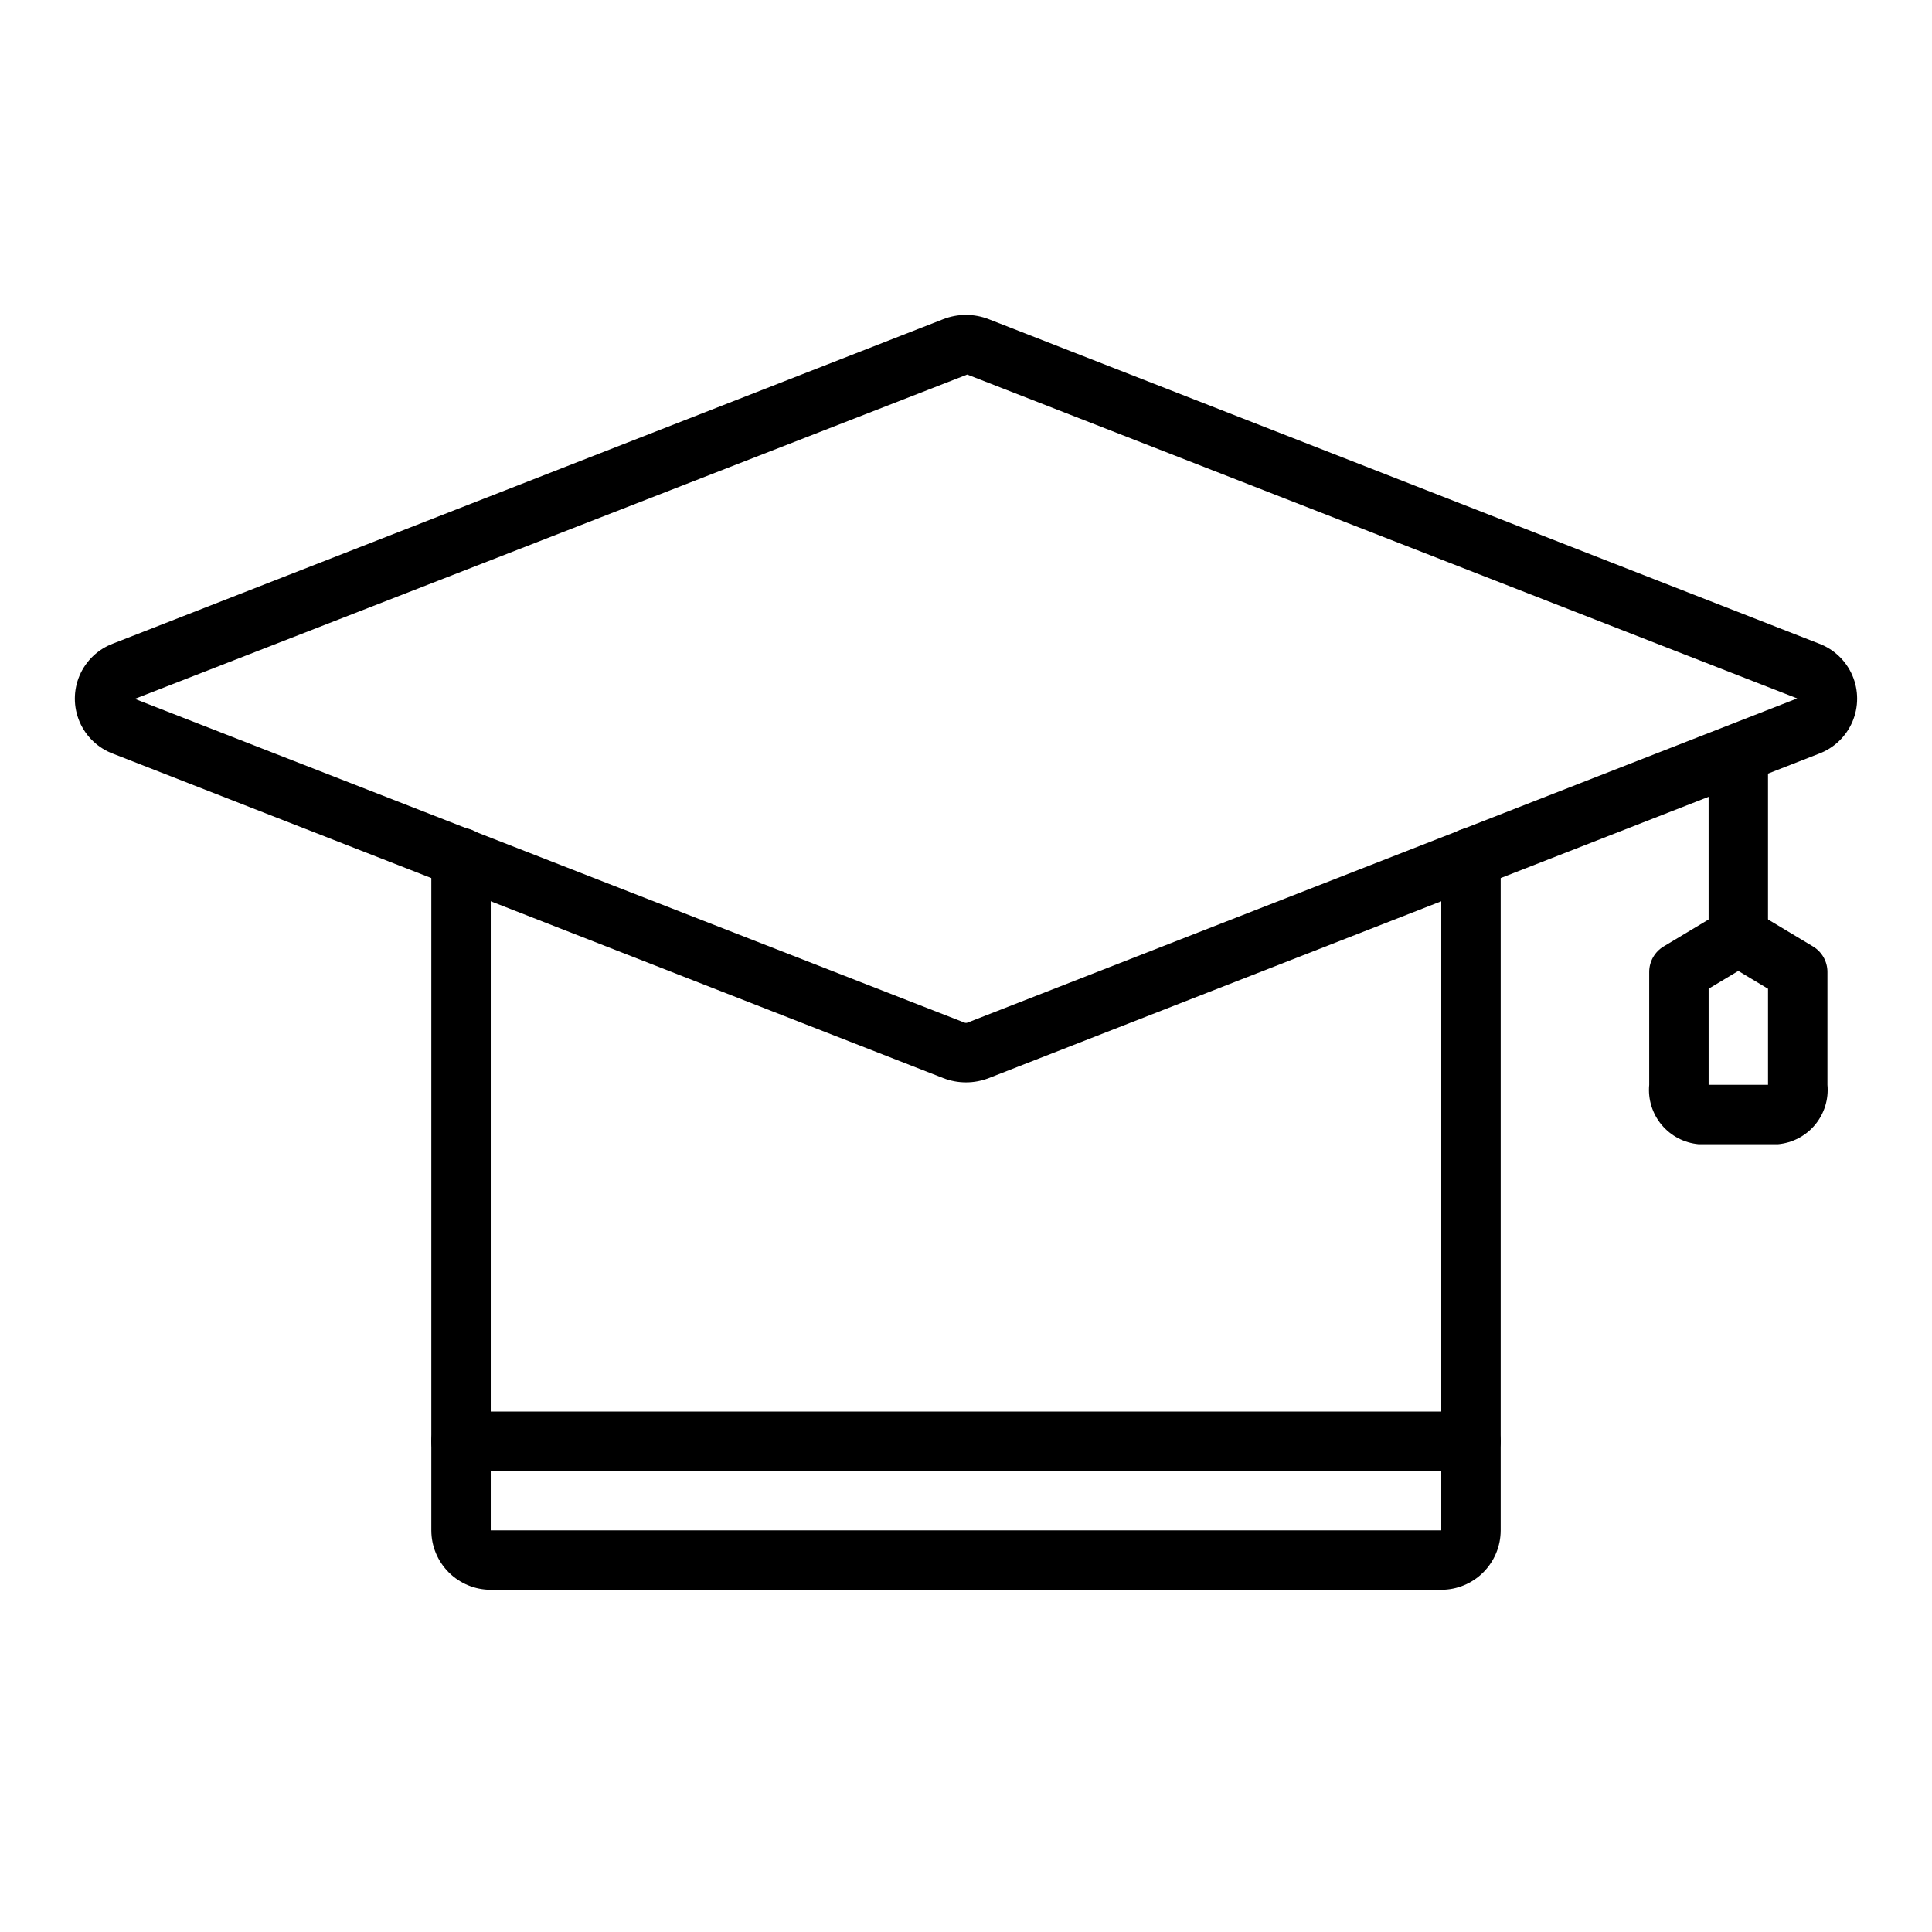
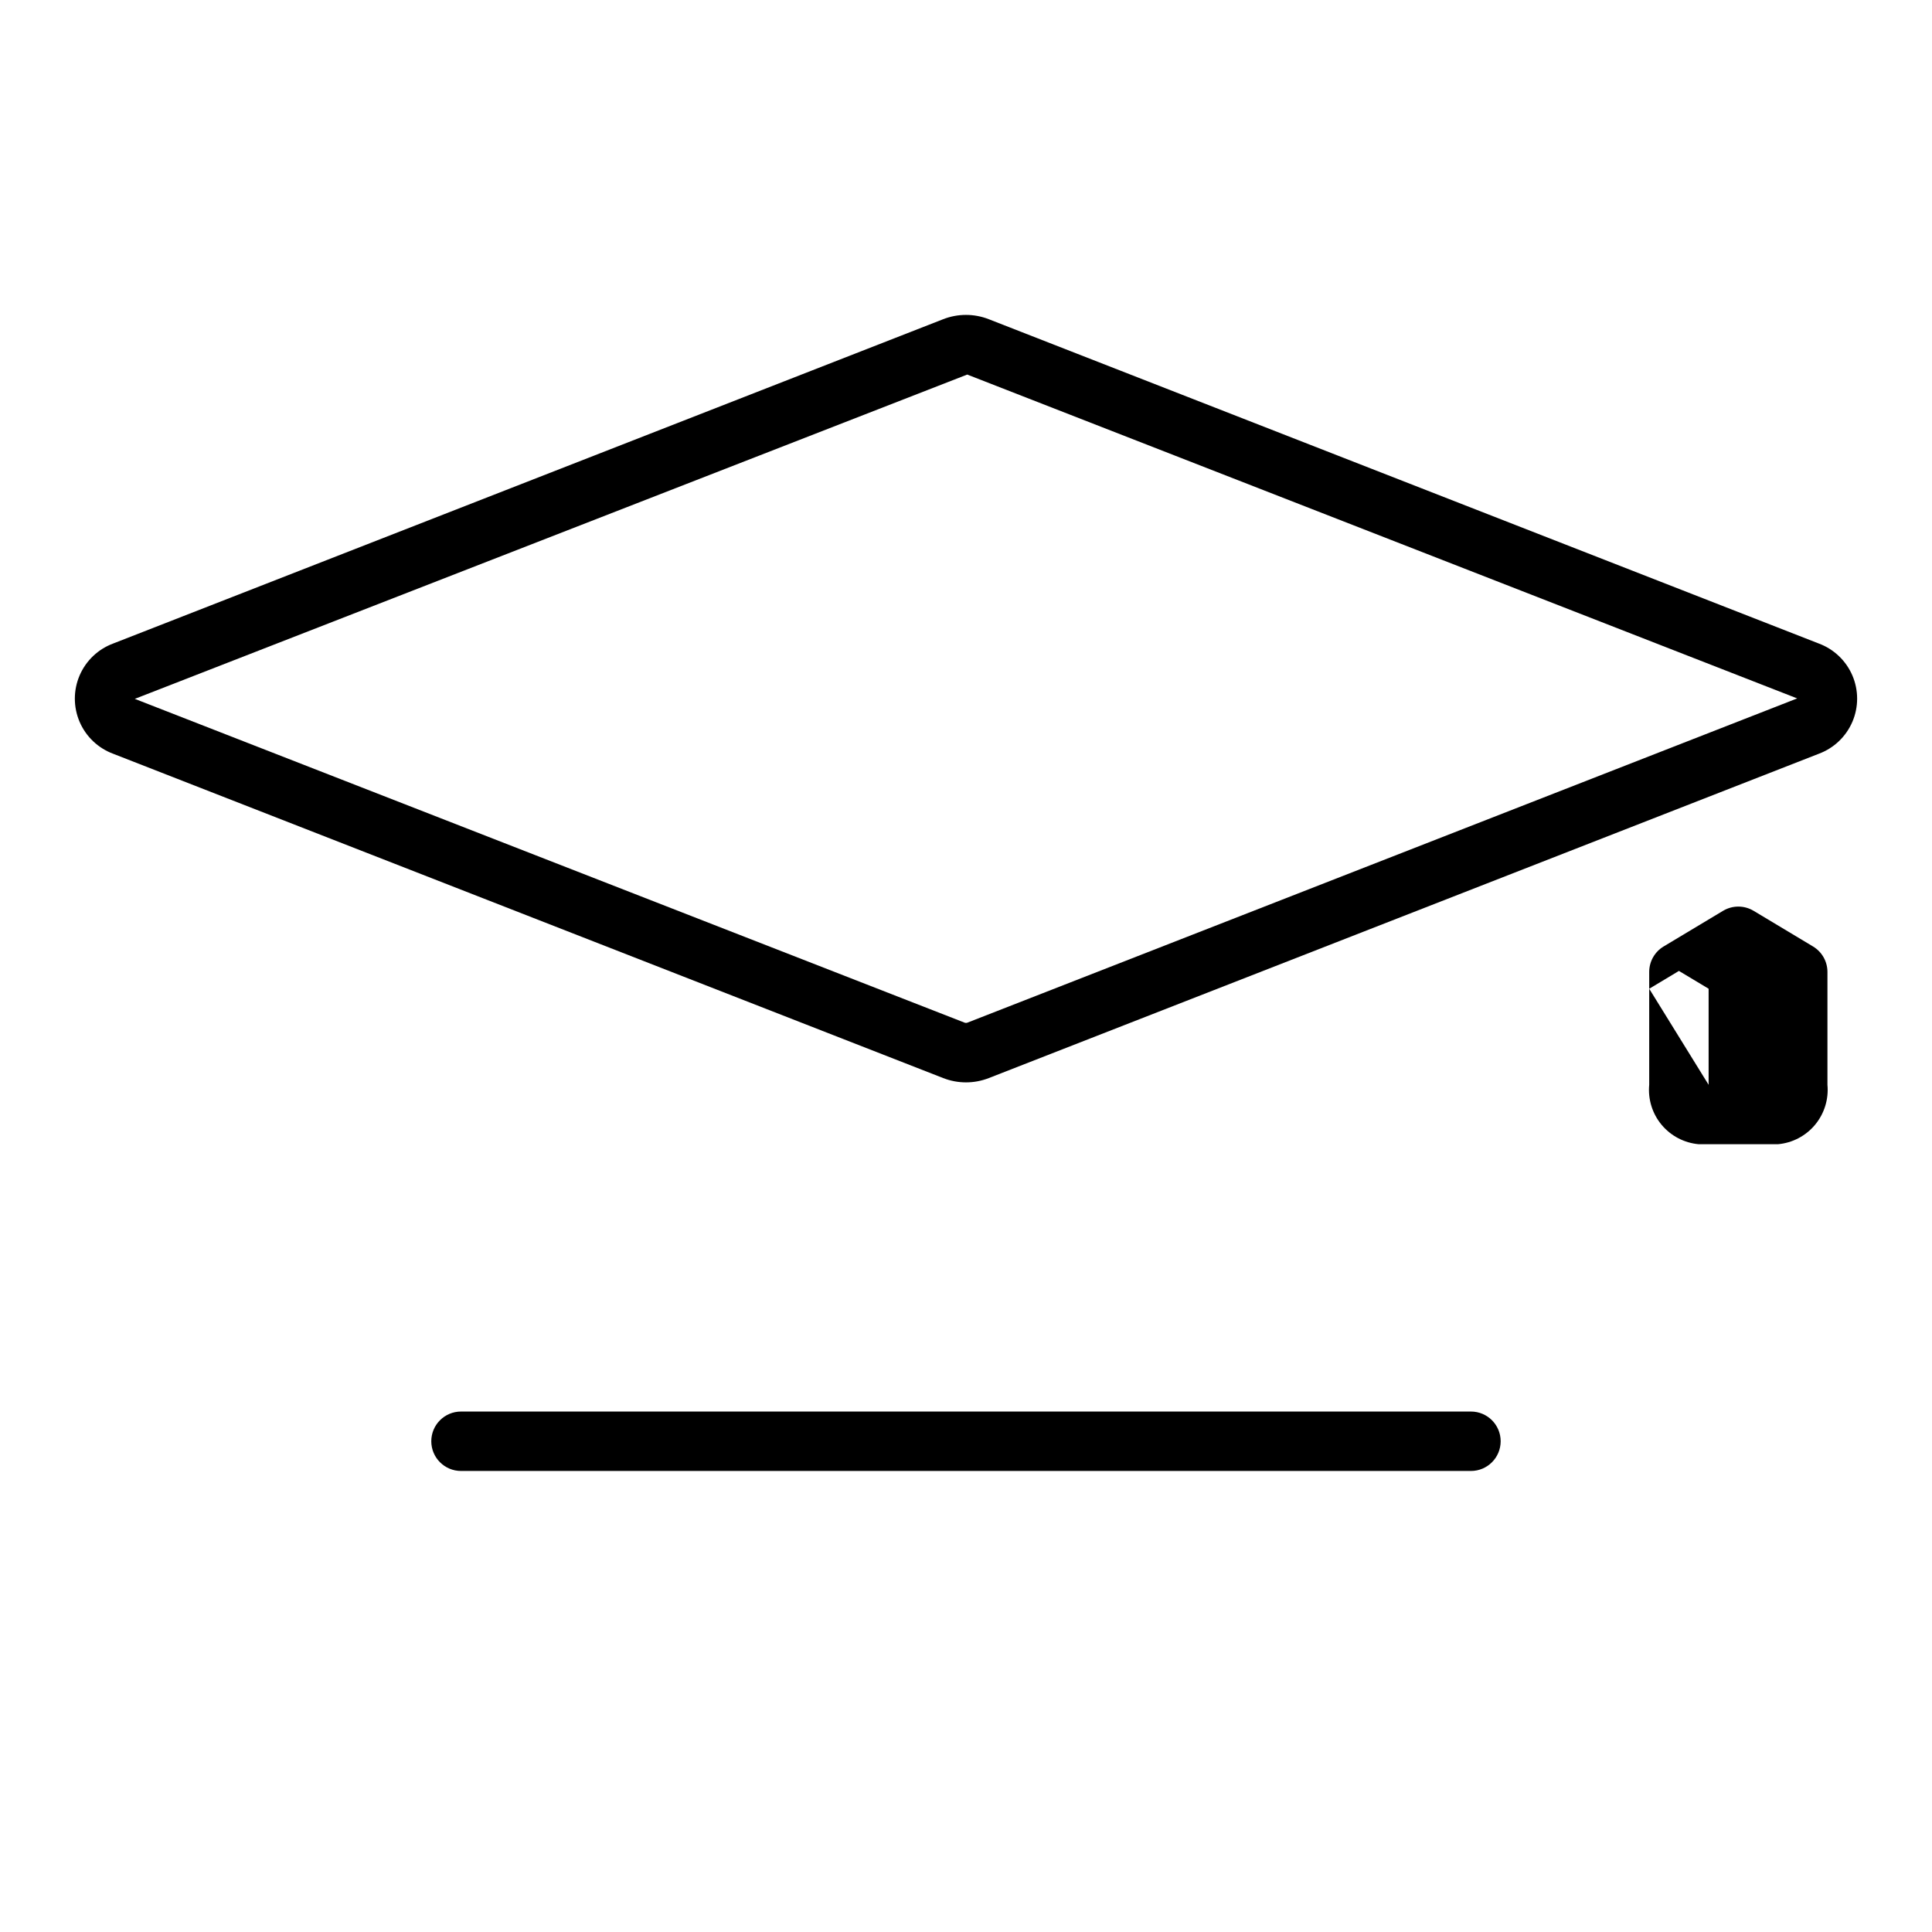
<svg xmlns="http://www.w3.org/2000/svg" fill="#000000" width="800px" height="800px" version="1.1" viewBox="144 144 512 512">
  <g>
-     <path d="m525.95 565.31h-251.9c-4.176-0.004-8.176-1.664-11.129-4.617-2.953-2.953-4.613-6.953-4.617-11.129v-178.3c0-4.348 3.527-7.871 7.875-7.871 4.348 0 7.871 3.523 7.871 7.871v178.3h251.9v-178.3c0-4.348 3.527-7.871 7.875-7.871 4.348 0 7.871 3.523 7.871 7.871v178.3c-0.004 4.176-1.664 8.176-4.617 11.129-2.949 2.953-6.953 4.613-11.129 4.617z" />
    <path d="m400 430.84c-2.07 0-4.121-0.387-6.047-1.141l-219.96-85.945c-4-1.484-7.215-4.547-8.898-8.465-1.68-3.922-1.68-8.363 0-12.285 1.684-3.918 4.898-6.981 8.898-8.465l219.95-85.945c3.887-1.523 8.207-1.523 12.098 0l219.96 85.945c4 1.484 7.215 4.547 8.898 8.465 1.68 3.922 1.68 8.363 0 12.285-1.684 3.918-4.898 6.981-8.898 8.465l-219.95 85.945c-1.93 0.754-3.981 1.141-6.051 1.141zm-0.324-15.809c0.211 0.074 0.441 0.074 0.648 0l219.95-85.945-219.95-85.824-220.6 85.945z" />
    <path d="m533.82 533.82h-267.65c-4.348 0-7.875-3.527-7.875-7.875 0-4.348 3.527-7.871 7.875-7.871h267.65c4.348 0 7.871 3.523 7.871 7.871 0 4.348-3.523 7.875-7.871 7.875z" />
-     <path d="m604.67 400c-4.348 0-7.871-3.527-7.871-7.875v-47.23c0-4.348 3.523-7.871 7.871-7.871s7.871 3.523 7.871 7.871v47.23c0 2.09-0.828 4.09-2.305 5.566-1.477 1.477-3.481 2.309-5.566 2.309z" />
-     <path d="m615.17 447.23h-20.996c-3.828-0.34-7.367-2.191-9.832-5.144-2.461-2.957-3.644-6.769-3.285-10.598v-29.914c0-2.766 1.449-5.328 3.82-6.75l15.742-9.445h0.004c2.492-1.5 5.609-1.5 8.102 0l15.742 9.445c2.371 1.422 3.824 3.984 3.824 6.75v29.914c0.355 3.828-0.828 7.641-3.289 10.598-2.461 2.953-6 4.805-9.832 5.144zm-18.367-15.742h15.742v-25.461l-7.871-4.723-7.871 4.723z" />
+     <path d="m615.17 447.23h-20.996c-3.828-0.34-7.367-2.191-9.832-5.144-2.461-2.957-3.644-6.769-3.285-10.598v-29.914c0-2.766 1.449-5.328 3.82-6.75l15.742-9.445h0.004c2.492-1.5 5.609-1.5 8.102 0l15.742 9.445c2.371 1.422 3.824 3.984 3.824 6.75v29.914c0.355 3.828-0.828 7.641-3.289 10.598-2.461 2.953-6 4.805-9.832 5.144zm-18.367-15.742v-25.461l-7.871-4.723-7.871 4.723z" />
  </g>
</svg>